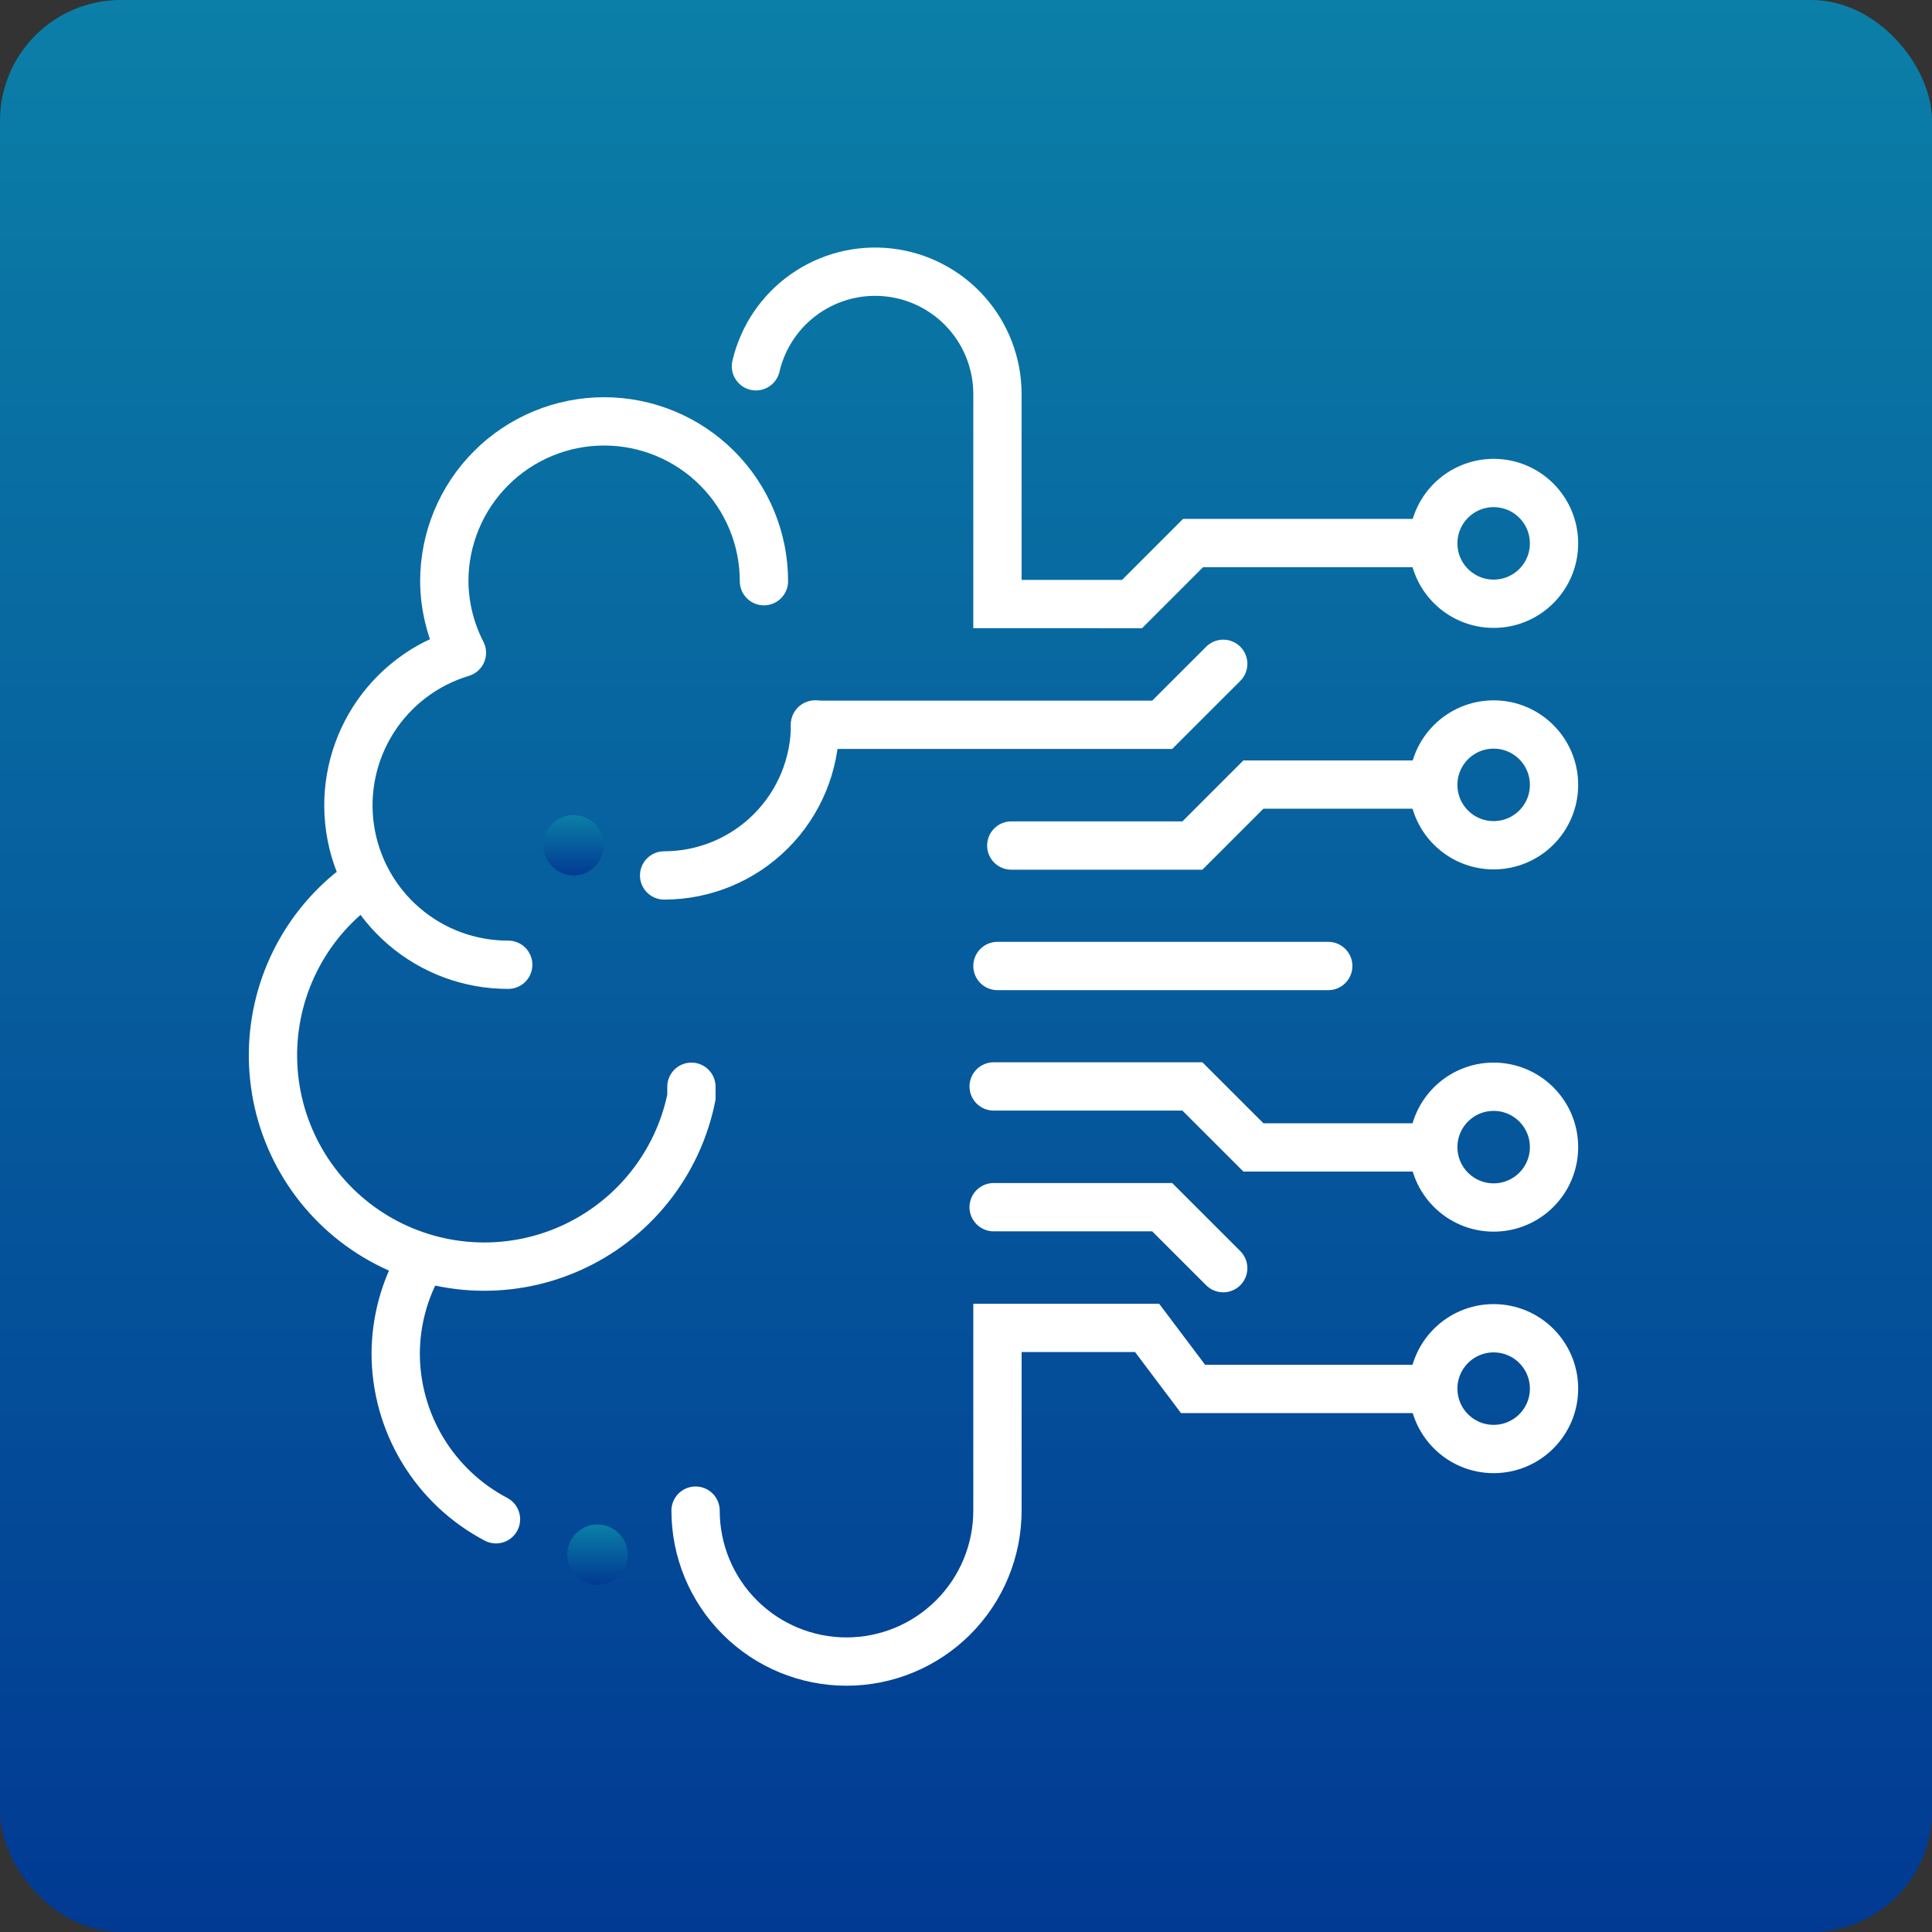
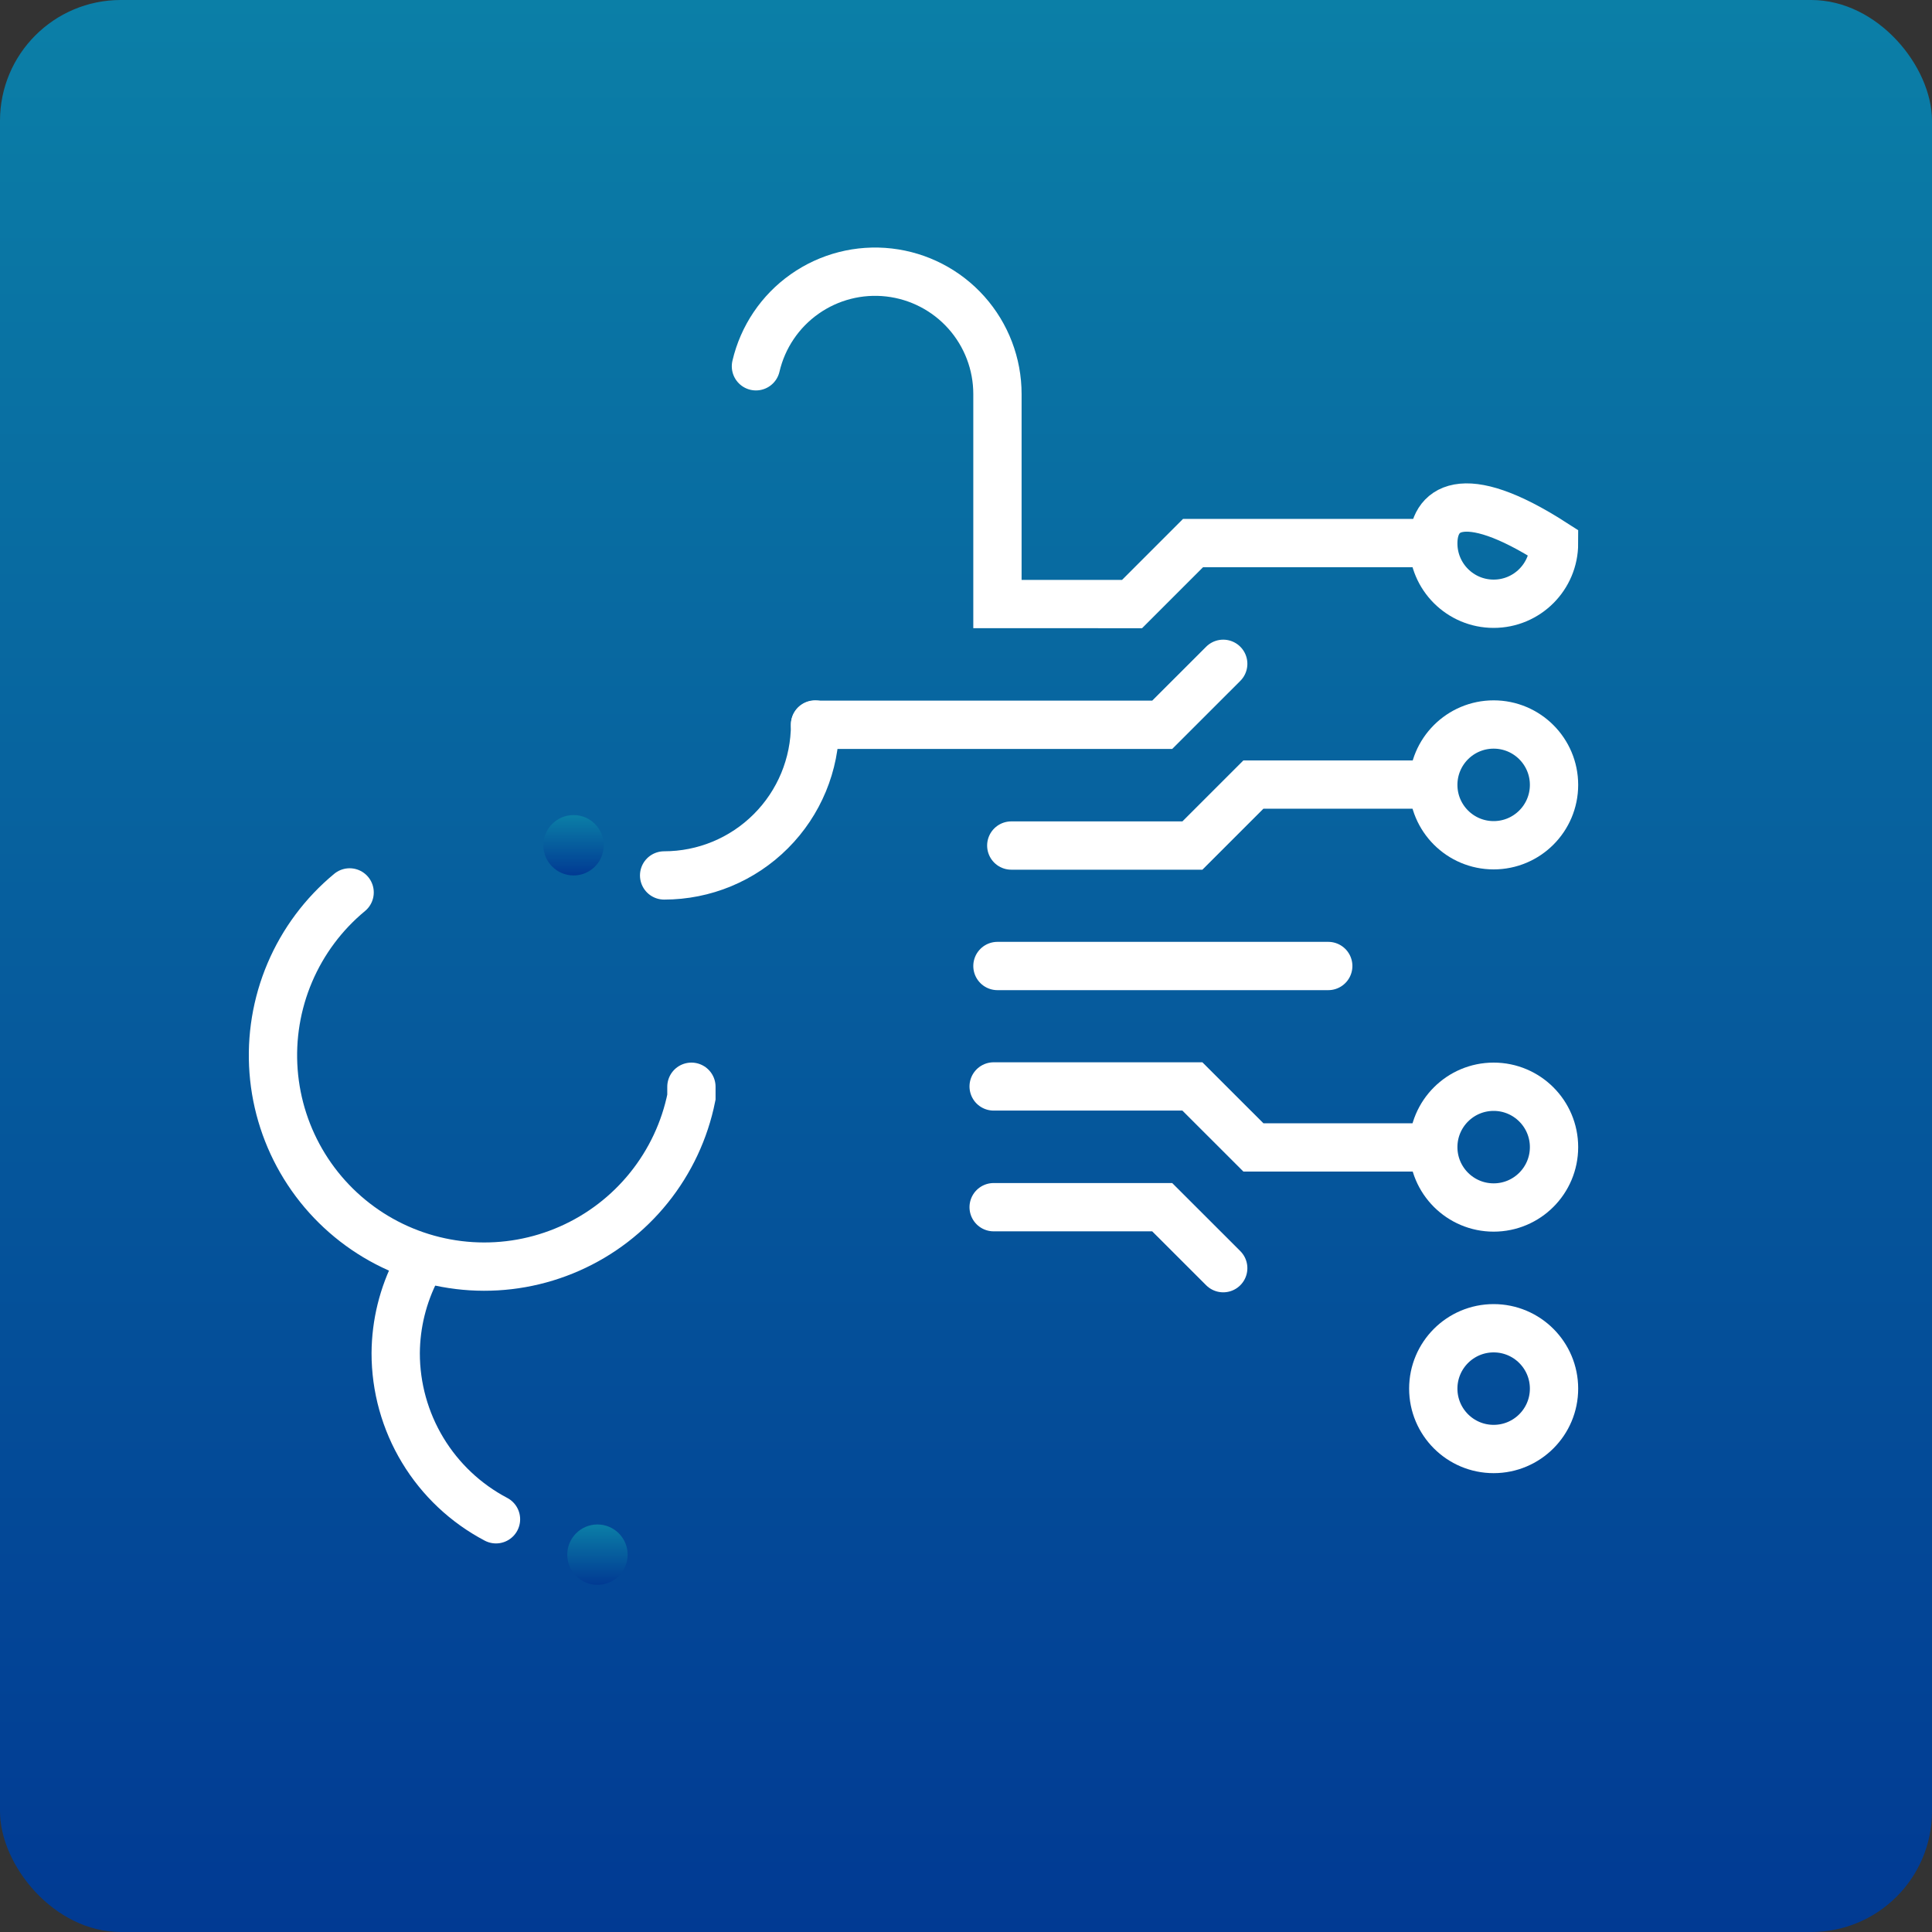
<svg xmlns="http://www.w3.org/2000/svg" width="80" height="80" viewBox="0 0 80 80" fill="none">
  <rect x="0" y="0" width="80" height="80" fill="#333333" stroke="none" />
  <rect width="80" height="80" rx="5" fill="url(#paint0_linear_1390_91)" />
-   <path d="M31.633 24.066C31.633 23.197 31.462 22.336 31.129 21.533C30.796 20.73 30.309 20.001 29.694 19.387C29.08 18.772 28.35 18.285 27.547 17.952C26.745 17.619 25.884 17.448 25.015 17.448C24.146 17.448 23.285 17.619 22.483 17.952C21.68 18.285 20.95 18.772 20.336 19.387C19.721 20.001 19.234 20.73 18.901 21.533C18.569 22.336 18.397 23.197 18.397 24.066C18.404 25.097 18.654 26.112 19.127 27.029C17.609 27.485 16.305 28.472 15.455 29.811C14.605 31.149 14.265 32.749 14.498 34.318C14.731 35.886 15.521 37.318 16.723 38.352C17.925 39.386 19.459 39.953 21.044 39.948" stroke="white" stroke-width="2" stroke-linecap="round" stroke-linejoin="round" />
  <path d="M14.477 36.953C13.398 37.845 12.549 38.983 12.001 40.272C11.453 41.56 11.222 42.962 11.328 44.358C11.433 45.754 11.873 47.104 12.608 48.295C13.344 49.487 14.355 50.484 15.556 51.204C16.757 51.923 18.113 52.344 19.511 52.431C20.908 52.518 22.306 52.268 23.587 51.702C24.868 51.137 25.995 50.272 26.872 49.181C27.75 48.09 28.353 46.804 28.63 45.432V45" stroke="white" stroke-width="2" stroke-miterlimit="10" stroke-linecap="round" />
  <path d="M20.538 62.91C19.285 62.251 18.235 61.262 17.503 60.049C16.771 58.837 16.384 57.447 16.385 56.031C16.392 54.82 16.686 53.628 17.242 52.552" stroke="white" stroke-width="2" stroke-linecap="round" stroke-linejoin="round" />
  <path d="M33.75 30C33.75 31.658 33.092 33.247 31.919 34.419C30.747 35.592 29.158 36.25 27.5 36.25" stroke="white" stroke-width="2" stroke-miterlimit="10" stroke-linecap="round" />
  <path d="M33.75 30.012H48.125L50.651 27.487" stroke="white" stroke-width="2" stroke-miterlimit="10" stroke-linecap="round" />
  <path d="M41.875 35.012H49.375L51.901 32.487H58.75" stroke="white" stroke-width="2" stroke-miterlimit="10" stroke-linecap="round" />
  <path d="M41.145 49.987H48.124L50.651 52.512" stroke="white" stroke-width="2" stroke-miterlimit="10" stroke-linecap="round" />
  <path d="M41.145 44.987H49.374L51.901 47.512H58.749" stroke="white" stroke-width="2" stroke-miterlimit="10" stroke-linecap="round" />
-   <path d="M58.75 57.512H49.401L47.5 54.986L41.302 54.986V62.552C41.302 64.209 40.643 65.799 39.471 66.971C38.299 68.143 36.709 68.802 35.052 68.802C33.394 68.802 31.804 68.143 30.632 66.971C29.46 65.799 28.802 64.209 28.802 62.552" stroke="white" stroke-width="2" stroke-miterlimit="10" stroke-linecap="round" />
  <path d="M31.302 15.167C31.584 13.956 32.301 12.891 33.318 12.175C34.334 11.459 35.578 11.141 36.813 11.283C38.049 11.425 39.189 12.016 40.017 12.944C40.844 13.872 41.302 15.072 41.302 16.315V25.012L46.875 25.013L49.401 22.487H58.75" stroke="white" stroke-width="2" stroke-miterlimit="10" stroke-linecap="round" />
  <path d="M55 40H41.302" stroke="white" stroke-width="2" stroke-miterlimit="10" stroke-linecap="round" />
  <path d="M23.75 36.25C24.44 36.25 25 35.69 25 35C25 34.31 24.44 33.75 23.75 33.75C23.06 33.75 22.5 34.31 22.5 35C22.5 35.69 23.06 36.25 23.75 36.25Z" fill="url(#paint1_linear_1390_91)" />
  <path d="M24.739 65.625C25.43 65.625 25.989 65.065 25.989 64.375C25.989 63.685 25.43 63.125 24.739 63.125C24.049 63.125 23.489 63.685 23.489 64.375C23.489 65.065 24.049 65.625 24.739 65.625Z" fill="url(#paint2_linear_1390_91)" />
-   <path d="M61.849 25C63.229 25 64.349 23.881 64.349 22.5C64.349 21.119 63.229 20 61.849 20C60.468 20 59.349 21.119 59.349 22.5C59.349 23.881 60.468 25 61.849 25Z" stroke="white" stroke-width="2" stroke-miterlimit="10" stroke-linecap="round" />
+   <path d="M61.849 25C63.229 25 64.349 23.881 64.349 22.5C60.468 20 59.349 21.119 59.349 22.5C59.349 23.881 60.468 25 61.849 25Z" stroke="white" stroke-width="2" stroke-miterlimit="10" stroke-linecap="round" />
  <path d="M61.849 35C63.229 35 64.349 33.881 64.349 32.5C64.349 31.119 63.229 30 61.849 30C60.468 30 59.349 31.119 59.349 32.5C59.349 33.881 60.468 35 61.849 35Z" stroke="white" stroke-width="2" stroke-miterlimit="10" stroke-linecap="round" />
  <path d="M61.849 50C63.229 50 64.349 48.881 64.349 47.5C64.349 46.119 63.229 45 61.849 45C60.468 45 59.349 46.119 59.349 47.5C59.349 48.881 60.468 50 61.849 50Z" stroke="white" stroke-width="2" stroke-miterlimit="10" stroke-linecap="round" />
  <path d="M61.849 60C63.229 60 64.349 58.881 64.349 57.5C64.349 56.119 63.229 55 61.849 55C60.468 55 59.349 56.119 59.349 57.5C59.349 58.881 60.468 60 61.849 60Z" stroke="white" stroke-width="2" stroke-miterlimit="10" stroke-linecap="round" />
  <defs>
    <linearGradient id="paint0_linear_1390_91" x1="40" y1="0" x2="40" y2="80" gradientUnits="userSpaceOnUse">
      <stop stop-color="#0B7FA7" />
      <stop offset="1" stop-color="#013A93" />
    </linearGradient>
    <linearGradient id="paint1_linear_1390_91" x1="23.75" y1="33.75" x2="23.75" y2="36.25" gradientUnits="userSpaceOnUse">
      <stop stop-color="#0B7FA7" />
      <stop offset="1" stop-color="#013A93" />
    </linearGradient>
    <linearGradient id="paint2_linear_1390_91" x1="24.739" y1="63.125" x2="24.739" y2="65.625" gradientUnits="userSpaceOnUse">
      <stop stop-color="#0B7FA7" />
      <stop offset="1" stop-color="#013A93" />
    </linearGradient>
  </defs>
</svg>